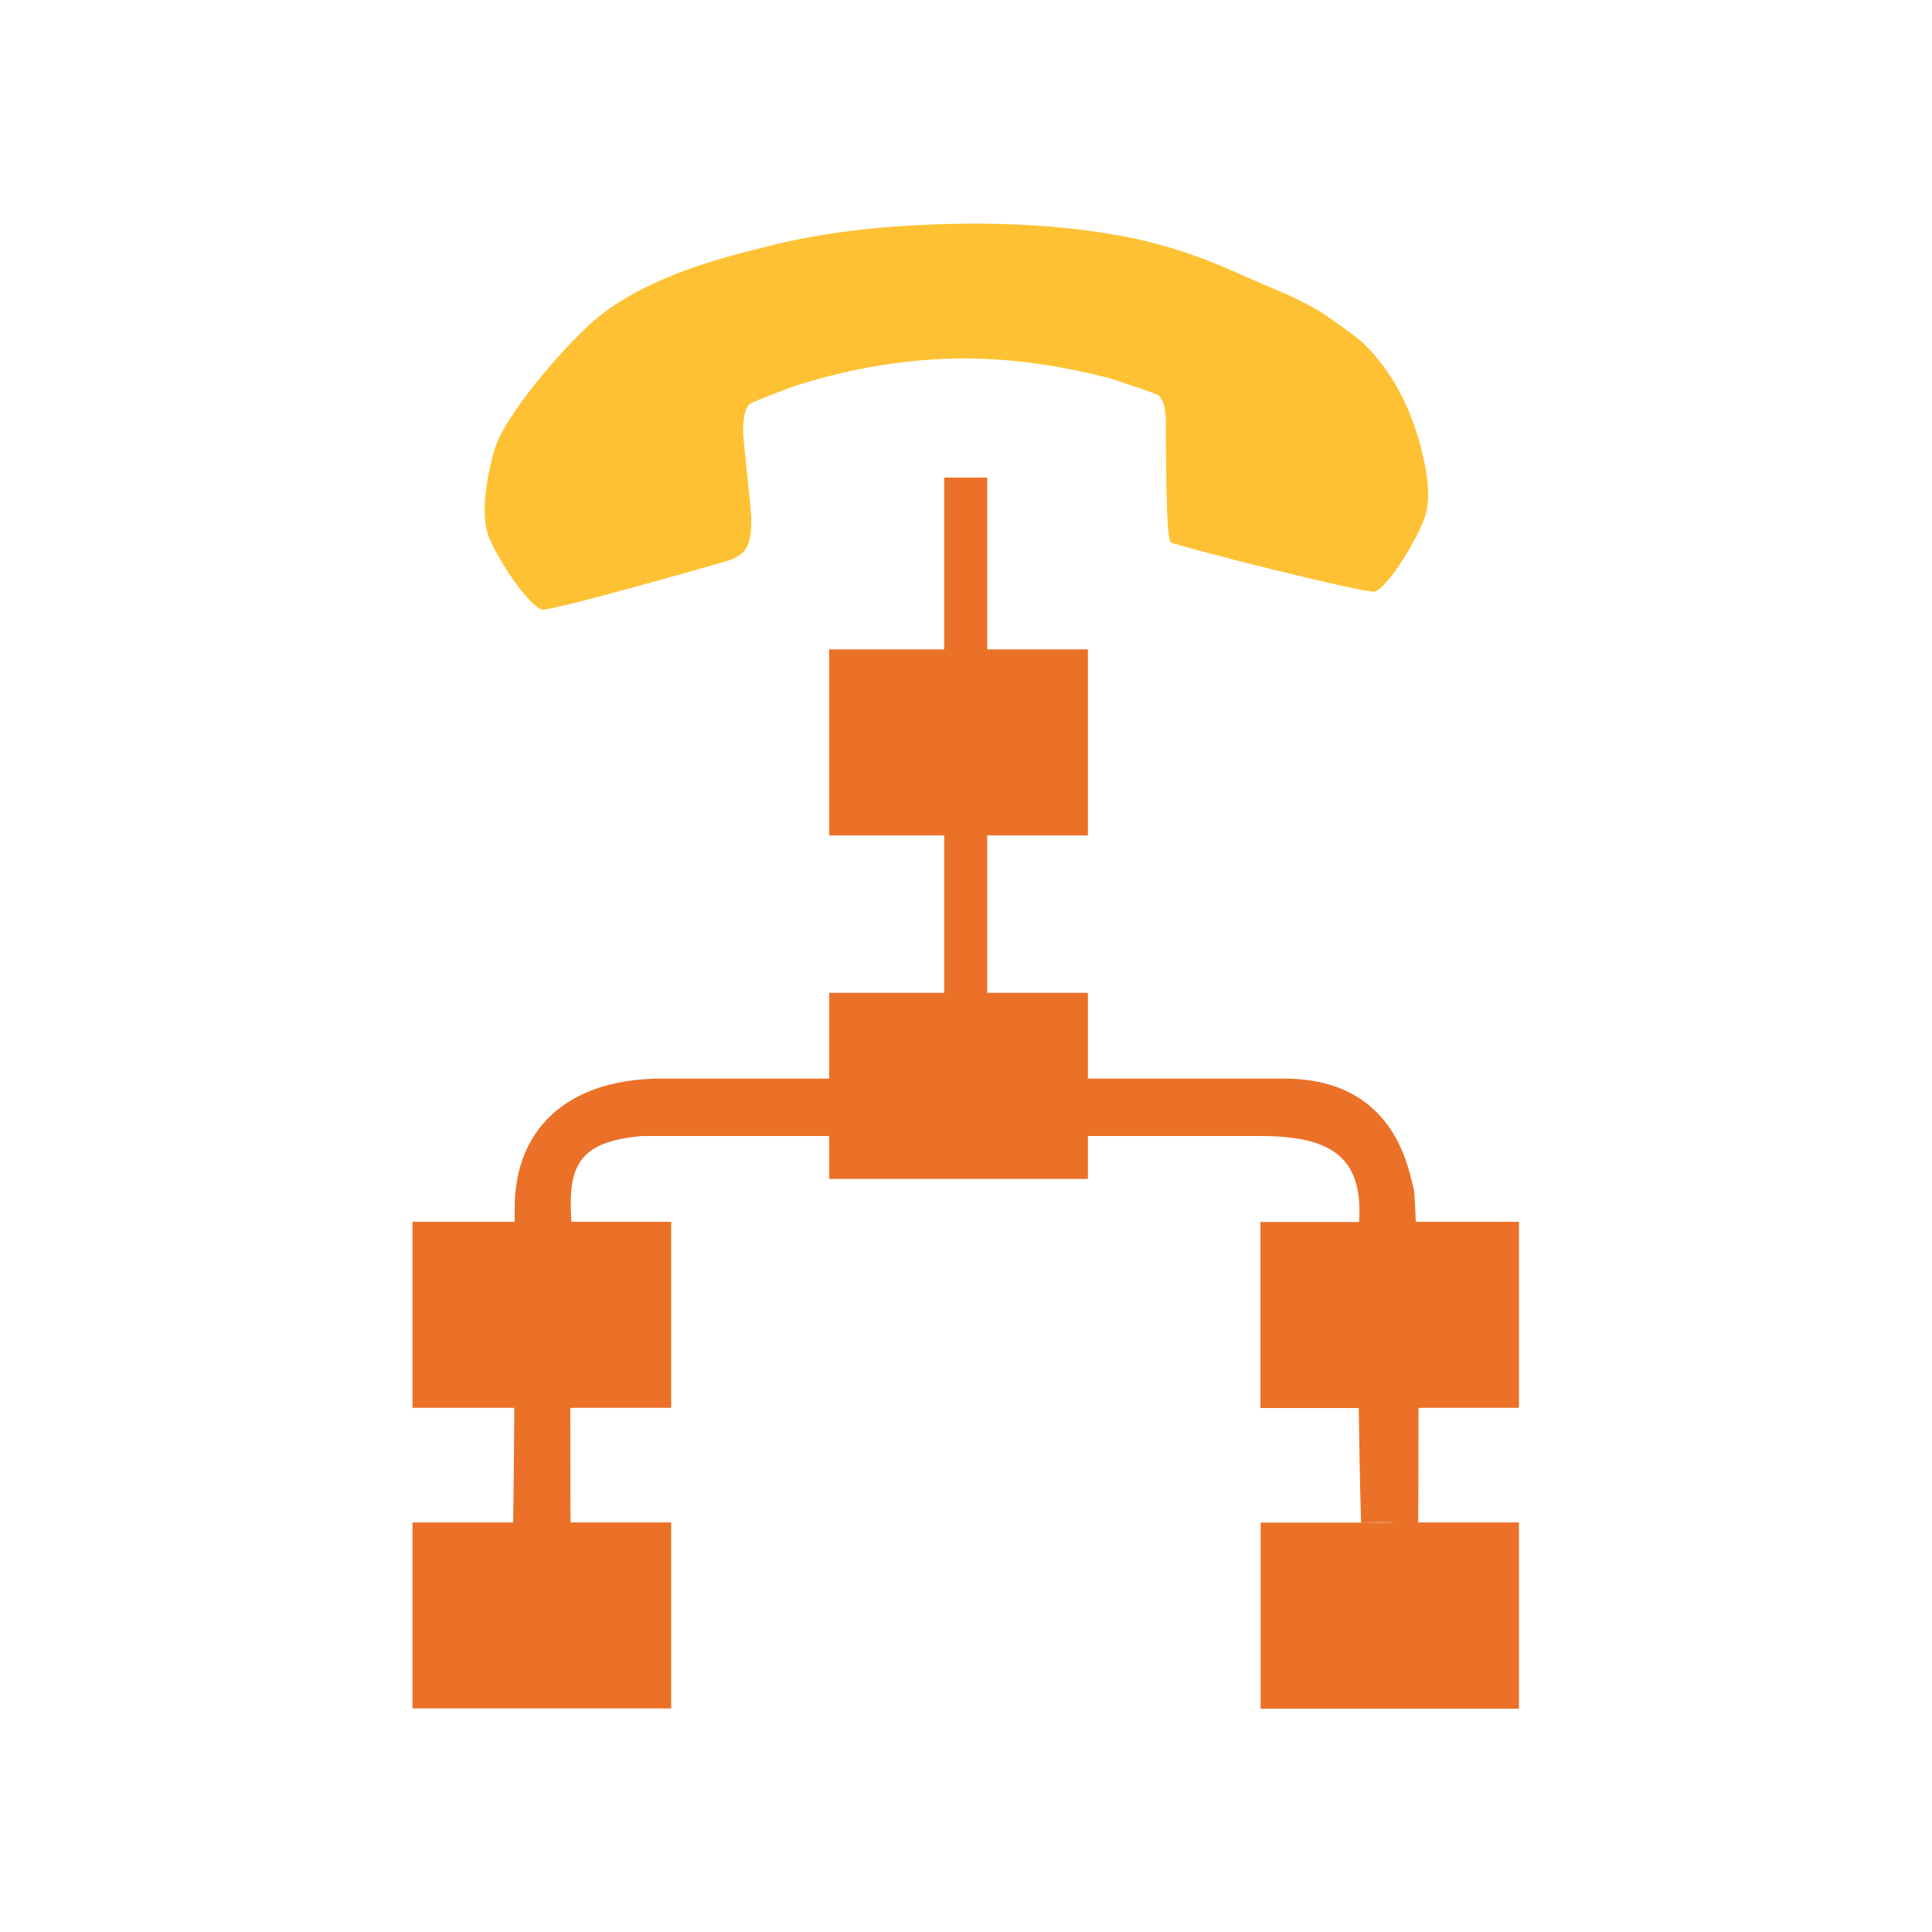
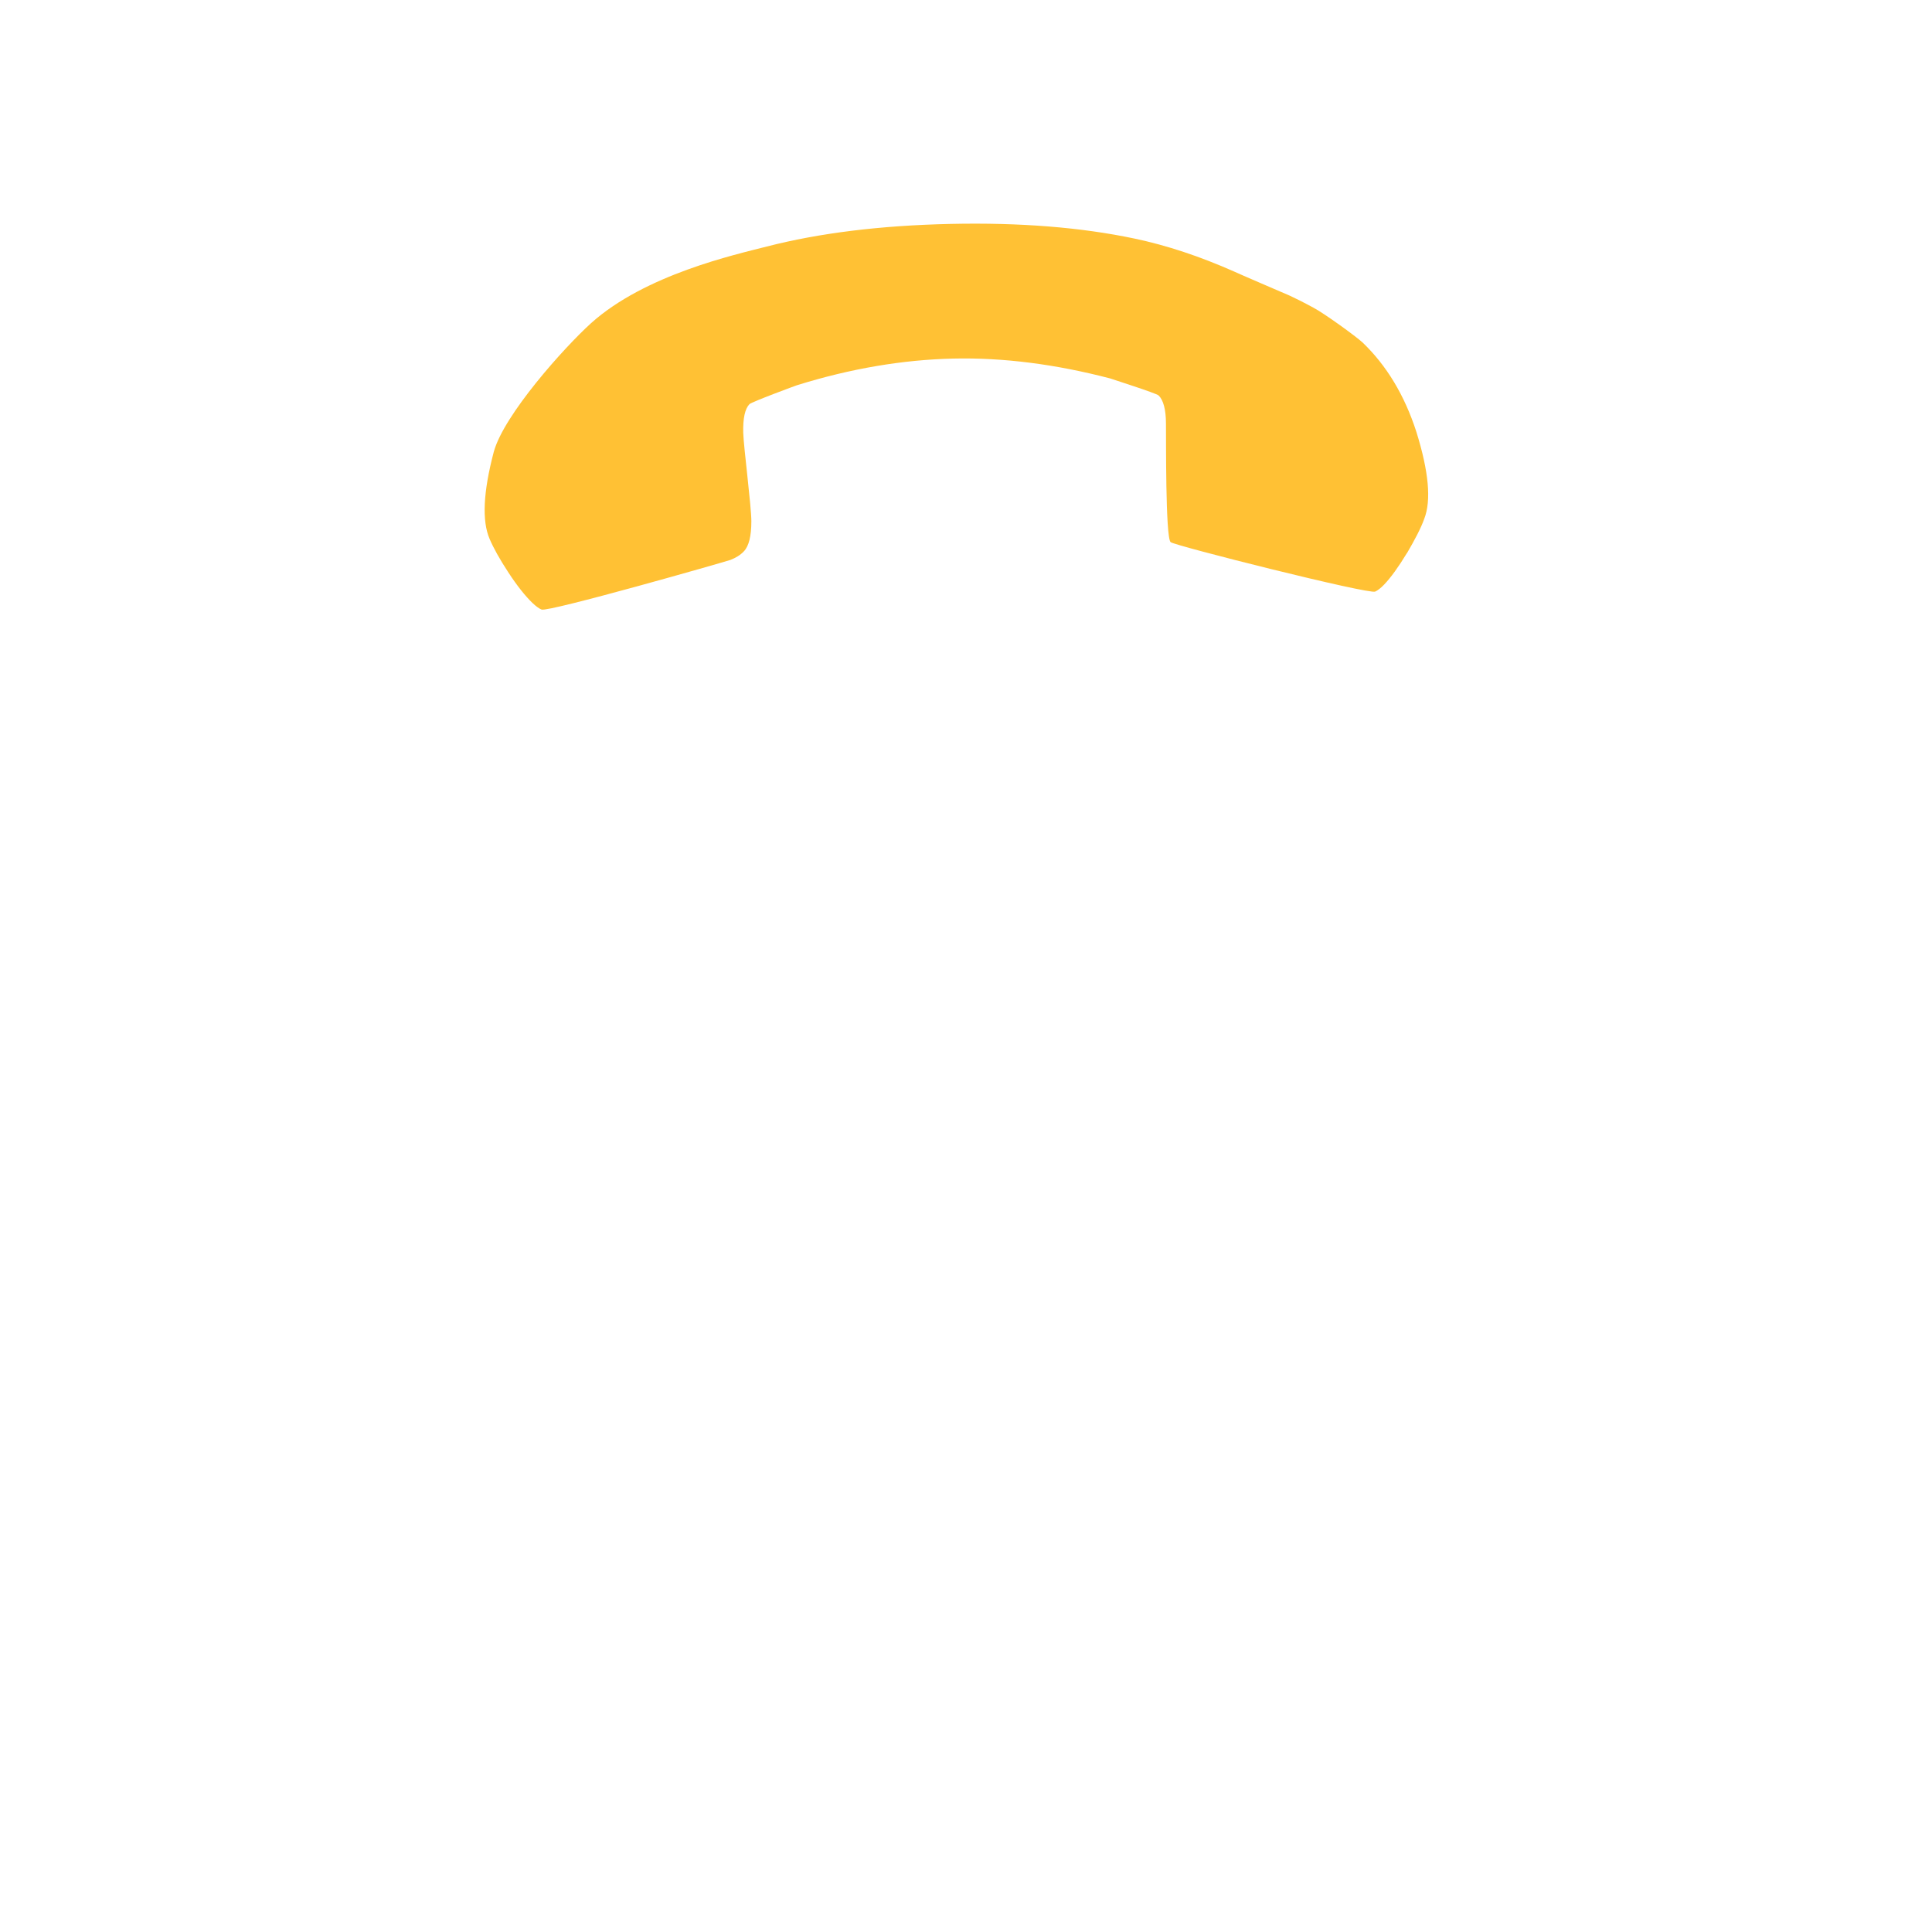
<svg xmlns="http://www.w3.org/2000/svg" id="multi-ivr" viewBox="0 0 100 100">
  <path d="M72.82,28.63c-.43.71-.82,1.25-1.17,1.62-.18.19-.34.31-.47.37-.31.16-10.4-2.38-10.59-2.56-.27-.26-.23-5.39-.24-6.13,0-.74-.14-1.23-.38-1.46-.12-.12-2.46-.86-2.5-.88-2.83-.74-5.55-1.09-8.14-1.03-2.59.06-5.29.51-8.08,1.38-.04.01-2.34.86-2.46.98-.23.24-.34.73-.32,1.48.02.74.42,3.8.42,4.58,0,.77-.13,1.29-.39,1.56-.18.19-.41.33-.69.44-.28.1-9.45,2.72-9.78,2.57-.13-.05-.29-.17-.48-.35-.36-.35-.78-.87-1.23-1.56-.46-.7-.78-1.28-.98-1.75-.4-.93-.33-2.43.22-4.51.53-1.92,3.63-5.38,5.03-6.65,2.8-2.52,7.46-3.55,9.1-3.97,2.72-.7,5.89-1.09,9.5-1.17,3.61-.08,6.79.18,9.54.76,1.66.35,3.38.92,5.16,1.71.16.08,2.58,1.12,2.86,1.24.28.13.69.33,1.24.63.55.29,2.17,1.46,2.54,1.8,1.24,1.19,2.17,2.73,2.78,4.62.64,2.05.78,3.55.41,4.5-.17.48-.48,1.07-.9,1.79Z" style="fill: #ffc134; fill-rule: evenodd; stroke-width: 0px;" />
-   <path d="M78.64,88.44h-13.39v-9.63h6.95c-.31-.02-.8-.03-1.75,0,0,0-.08-2.37-.12-5.93h-5.09v-9.63h5.11s0-.08,0-.12c.19-3.3-1.55-4.33-5.11-4.33h-8.93v2.22h-13.39v-2.22h-9.67c-3.33.28-3.88,1.58-3.67,4.44h5.16v9.63h-5.22c0,3.52.01,5.93.01,5.93h5.21v9.63h-13.39v-9.63h5.21s.04-2.23.06-5.93h-5.27v-9.63h5.29c0-.24,0-.48,0-.72,0-3.98,2.6-6.59,7.35-6.69h8.93v-4.44h5.95v-8.15h-5.95v-9.63h5.95v-8.89h2.23v8.89h5.21v9.63h-5.21v8.15h5.21v4.44h10.16c5.89,0,6.46,4.93,6.72,5.77.04.43.07,1,.09,1.64h5.34v9.63h-5.2c0,1.94,0,3.95-.01,5.93h5.21v9.63Z" style="fill: #eb7128; fill-rule: evenodd; stroke-width: 0px;" />
</svg>